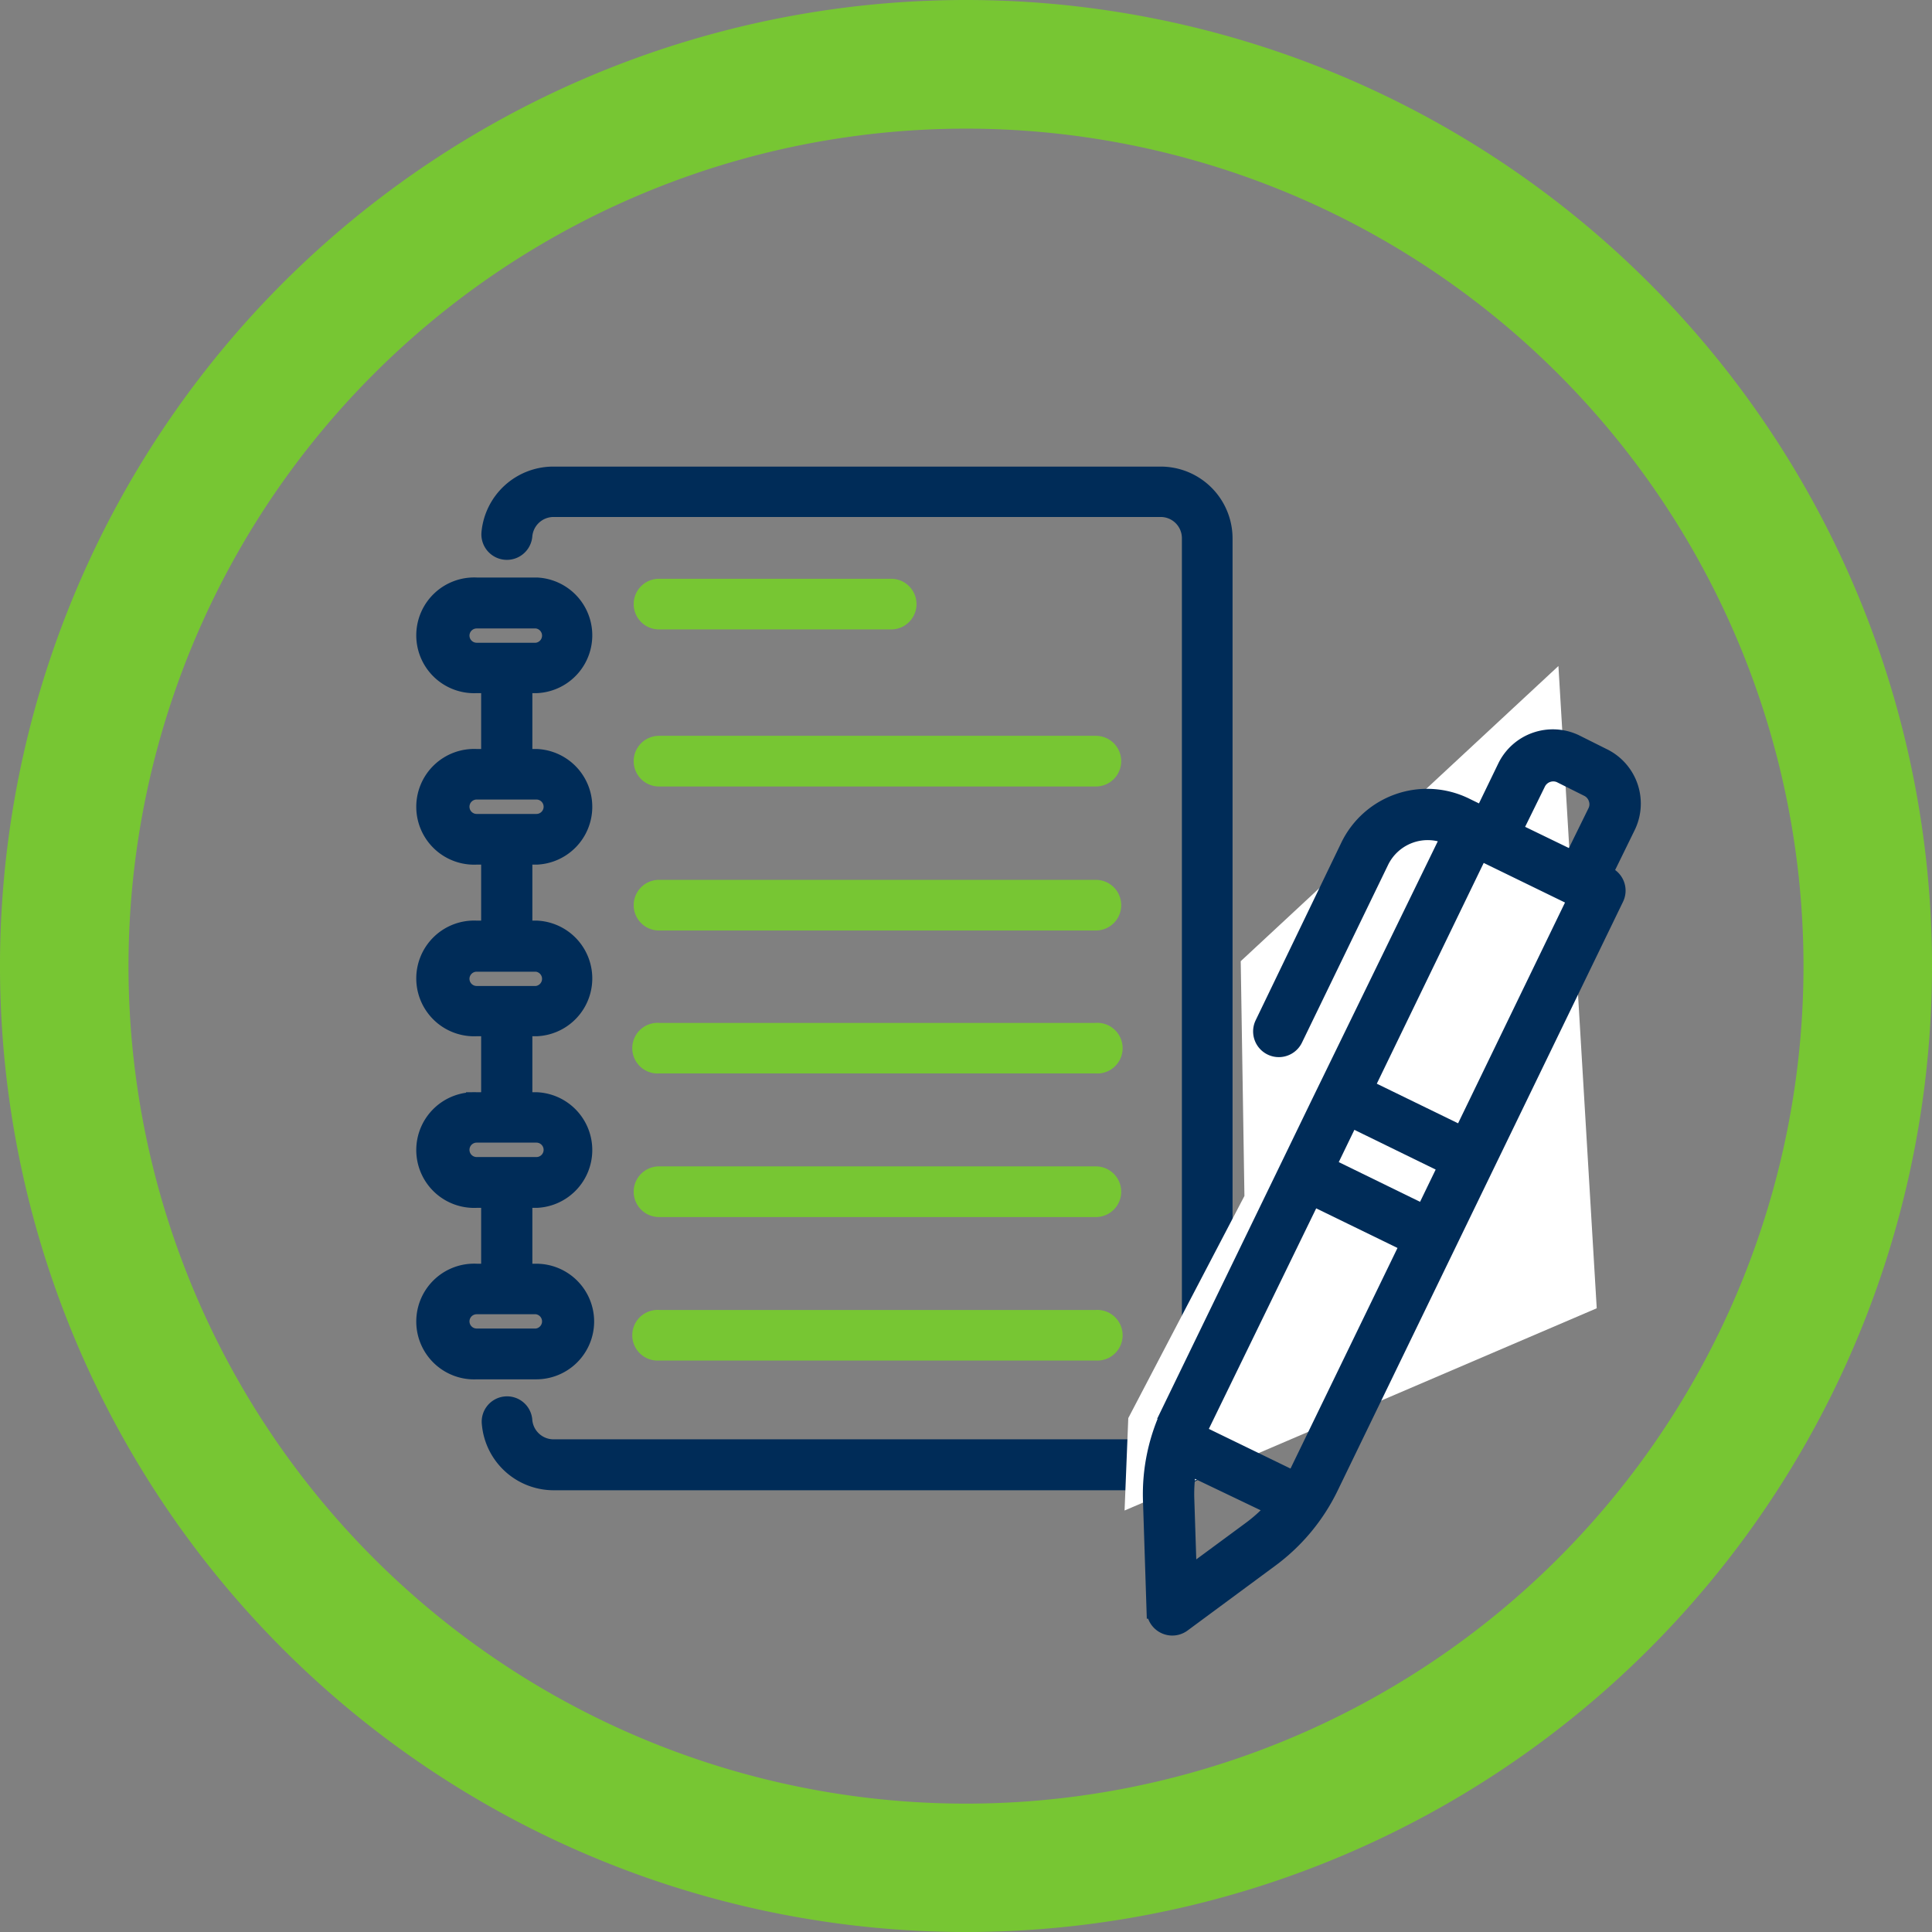
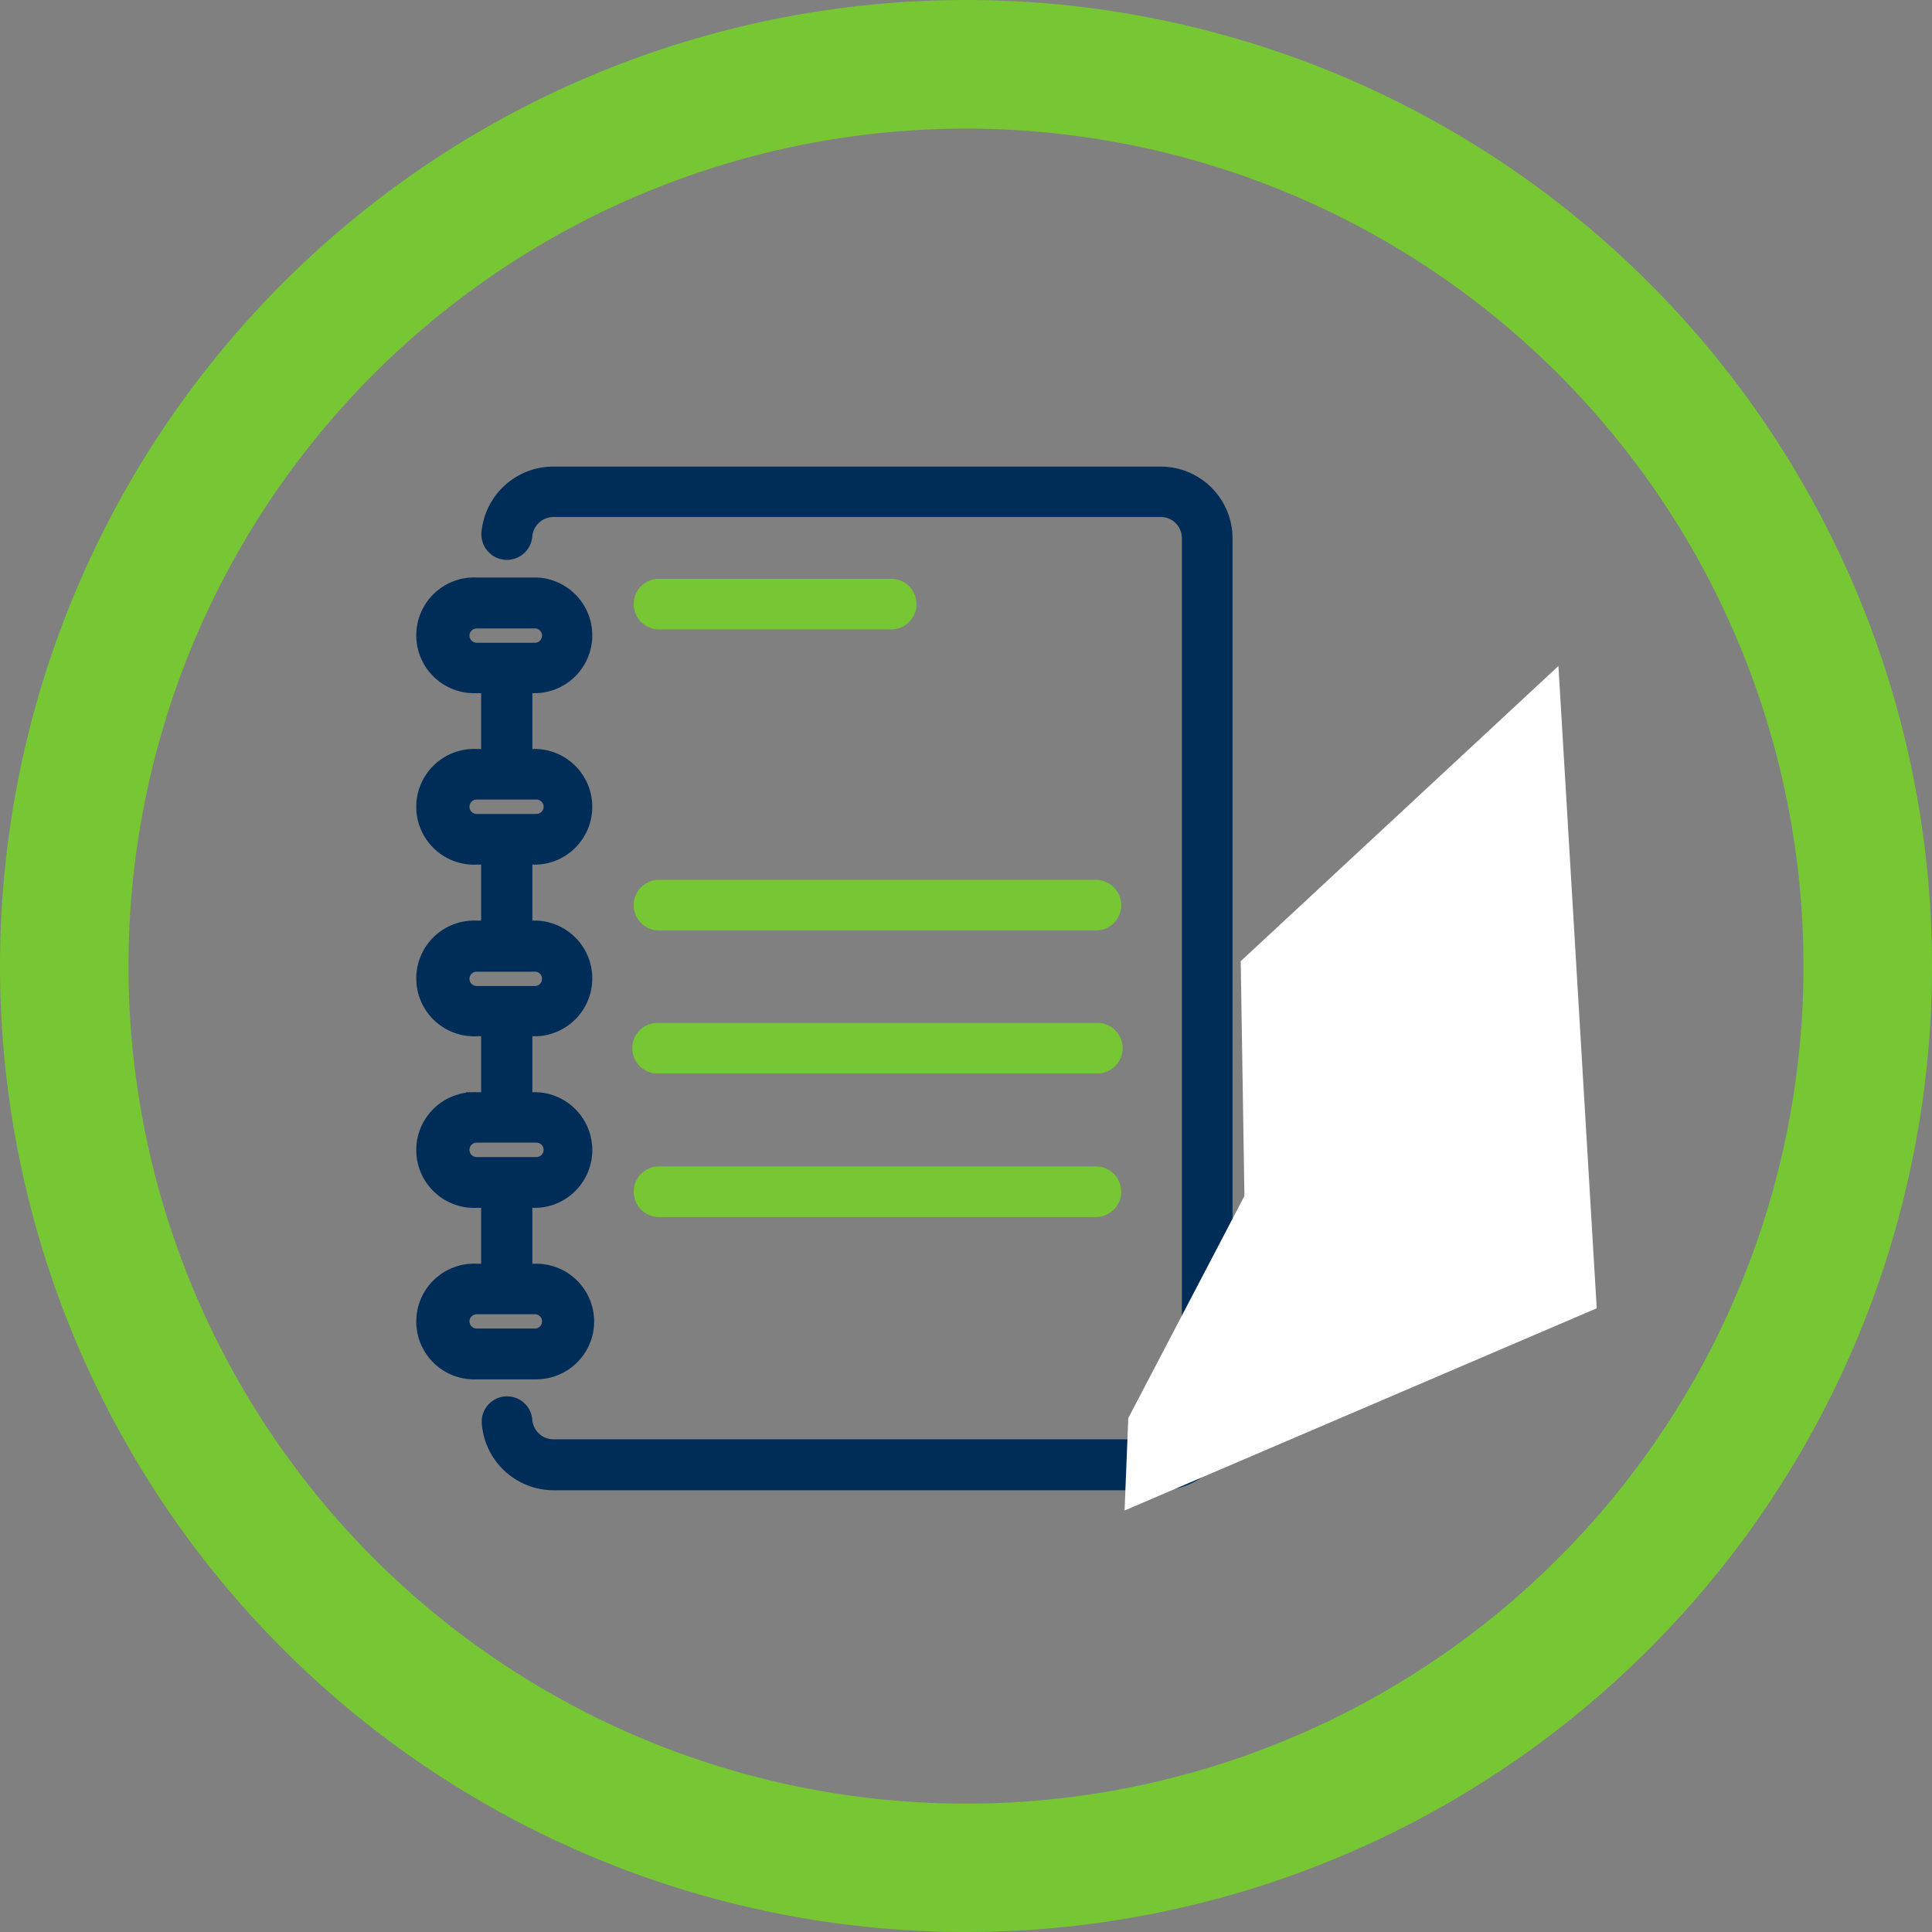
<svg xmlns="http://www.w3.org/2000/svg" id="Livello_1" data-name="Livello 1" viewBox="0 0 140.72 140.72">
  <rect x="0" y="0" width="140.72" height="140.72" fill="#808080" stroke="none" />
  <defs>
    <style>.cls-1,.cls-2{fill:#77c633;}.cls-2{stroke:#77c633;}.cls-2,.cls-3,.cls-5{stroke-miterlimit:10;}.cls-2,.cls-3{stroke-width:1.55px;}.cls-3,.cls-5{fill:#002c58;stroke:#002c58;}.cls-4{fill:#fff;}.cls-5{stroke-width:1.2px;}</style>
  </defs>
  <path id="Tracciato_162" data-name="Tracciato 162" class="cls-1" d="M70.36,9.37a61,61,0,1,1-61,61,61,61,0,0,1,61-61m0-9.37a70.36,70.36,0,1,0,70.36,70.36A70.36,70.36,0,0,0,70.36,0" />
  <path class="cls-2" d="M48,45.07H64.91a1.07,1.07,0,1,0,0-2.14H48a1.07,1.07,0,0,0,0,2.14Z" />
-   <path class="cls-2" d="M48,56.51H79.82a1.07,1.07,0,1,0,0-2.14H48a1.07,1.07,0,0,0,0,2.14Z" />
  <path class="cls-2" d="M48,67H79.82a1.07,1.07,0,0,0,0-2.14H48A1.07,1.07,0,0,0,48,67Z" />
  <path class="cls-2" d="M48,77.41H79.82a1.07,1.07,0,1,0,0-2.13H48a1.07,1.07,0,1,0,0,2.13Z" />
  <path class="cls-2" d="M48,87.87H79.82a1.07,1.07,0,1,0,0-2.14H48a1.07,1.07,0,1,0,0,2.14Z" />
-   <path class="cls-2" d="M48,98.32H79.82a1.07,1.07,0,1,0,0-2.13H48a1.07,1.07,0,1,0,0,2.13Z" />
  <path class="cls-3" d="M42.5,96.26a3.44,3.44,0,0,0-3.43-3.44H38V87.2h1.11a3.44,3.44,0,0,0,0-6.87H38V74.7h1.11a3.44,3.44,0,0,0,0-6.87H38V62.2h1.11a3.44,3.44,0,0,0,0-6.87H38V49.71h1.11a3.44,3.44,0,0,0,0-6.87H34.72a3.44,3.44,0,1,0,0,6.87h1.1v5.62h-1.1a3.44,3.44,0,1,0,0,6.87h1.1v5.63h-1.1a3.44,3.44,0,1,0,0,6.87h1.1v5.63h-1.1a3.44,3.44,0,1,0,0,6.87h1.1v5.62h-1.1a3.44,3.44,0,1,0,0,6.87h4.35A3.44,3.44,0,0,0,42.5,96.26Zm-9.08-50A1.3,1.3,0,0,1,34.72,45h4.35a1.3,1.3,0,0,1,0,2.59H34.72A1.3,1.3,0,0,1,33.42,46.27Zm0,12.5a1.3,1.3,0,0,1,1.3-1.3h4.35a1.3,1.3,0,0,1,0,2.6H34.72A1.3,1.3,0,0,1,33.42,58.77Zm0,12.49A1.3,1.3,0,0,1,34.72,70h4.35a1.3,1.3,0,0,1,0,2.59H34.72A1.3,1.3,0,0,1,33.42,71.26Zm0,12.5a1.3,1.3,0,0,1,1.3-1.3h4.35a1.3,1.3,0,0,1,0,2.6H34.72A1.3,1.3,0,0,1,33.42,83.76Zm0,12.5a1.3,1.3,0,0,1,1.3-1.3h4.35a1.3,1.3,0,0,1,0,2.59H34.72A1.3,1.3,0,0,1,33.42,96.26Z" />
  <path class="cls-3" d="M84.54,34.76H40.28a4.48,4.48,0,0,0-4.44,4.08A1.07,1.07,0,1,0,38,39a2.33,2.33,0,0,1,2.31-2.12H84.54a2.32,2.32,0,0,1,2.32,2.32v64.09a2.32,2.32,0,0,1-2.32,2.32H40.28A2.33,2.33,0,0,1,38,103.51a1.07,1.07,0,1,0-2.13.18,4.48,4.48,0,0,0,4.44,4.08H84.54A4.46,4.46,0,0,0,89,103.31V39.22a4.46,4.46,0,0,0-4.46-4.46Z" />
  <polygon class="cls-4" points="81.91 110.02 82.18 103.29 90.64 87.11 90.37 70.01 113.51 48.51 116.3 95.29 81.91 110.02" />
-   <path class="cls-5" d="M92.57,113.53a14.21,14.21,0,0,0,4.29-5.16l20.81-42.94a1.26,1.26,0,0,0-.59-1.7l-.23-.11,1.67-3.41a3.81,3.81,0,0,0-1.78-5.12l-2-1a3.82,3.82,0,0,0-5.07,1.78L108,59.32l-1.25-.61a6.34,6.34,0,0,0-8.51,2.92L92,74.57a1.27,1.27,0,0,0,2.29,1.11l6.27-12.94a3.81,3.81,0,0,1,5-1.81L96.13,80.28l-1.71,3.53L93.31,86.1l-8.07,16.64a14,14,0,0,0-1.39,6.56l.26,8a1.28,1.28,0,0,0,.72,1.1,1.27,1.27,0,0,0,1.31-.12Zm21.07-57.11,2,1a1.26,1.26,0,0,1,.65.73,1.24,1.24,0,0,1-.06,1l-1.68,3.42-4.27-2.07L112,57A1.28,1.28,0,0,1,113.64,56.42Zm-5.85,5.63,7,3.41-8.31,17.16-7-3.41ZM98.37,81.49l7,3.42-1.66,3.43-7-3.42Zm-2.78,5.72,7,3.41-8.07,16.64c-.08.17-.17.34-.26.5l-7-3.4c.07-.17.15-.34.23-.51Zm-9.2,22a11.27,11.27,0,0,1,.17-2.39l6.27,3a11.25,11.25,0,0,1-1.77,1.61l-4.49,3.31Z" />
</svg>